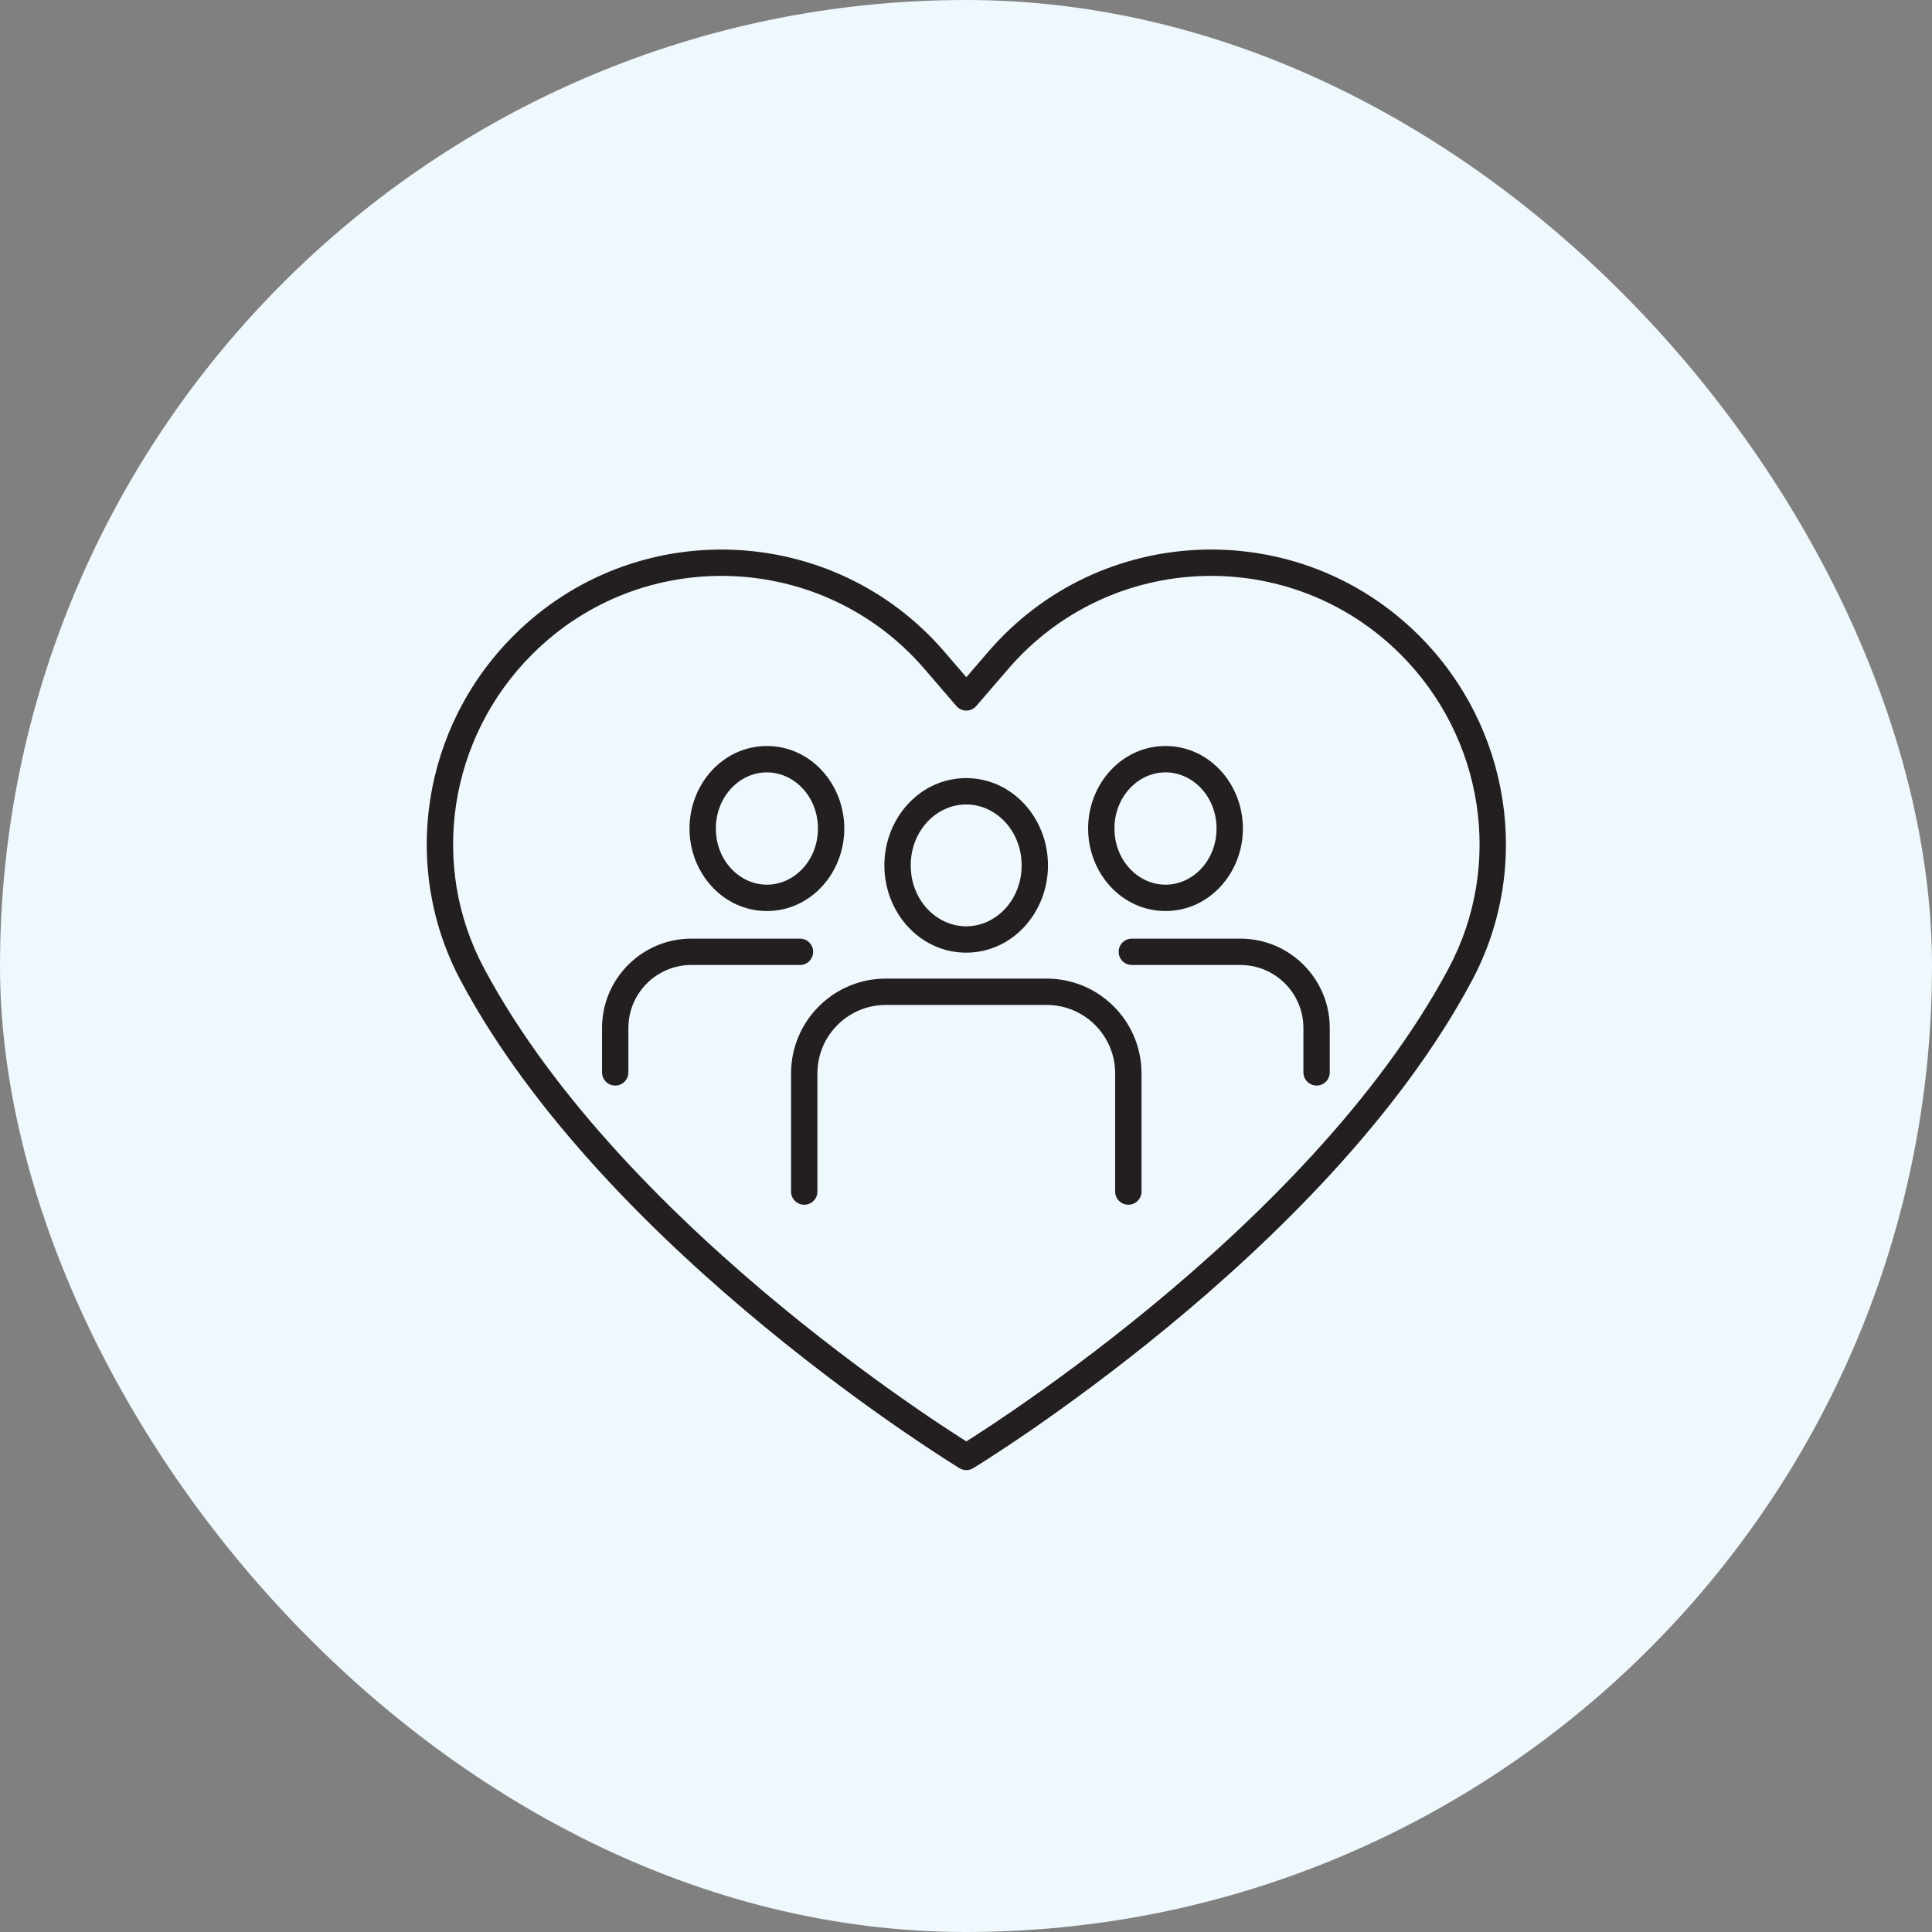
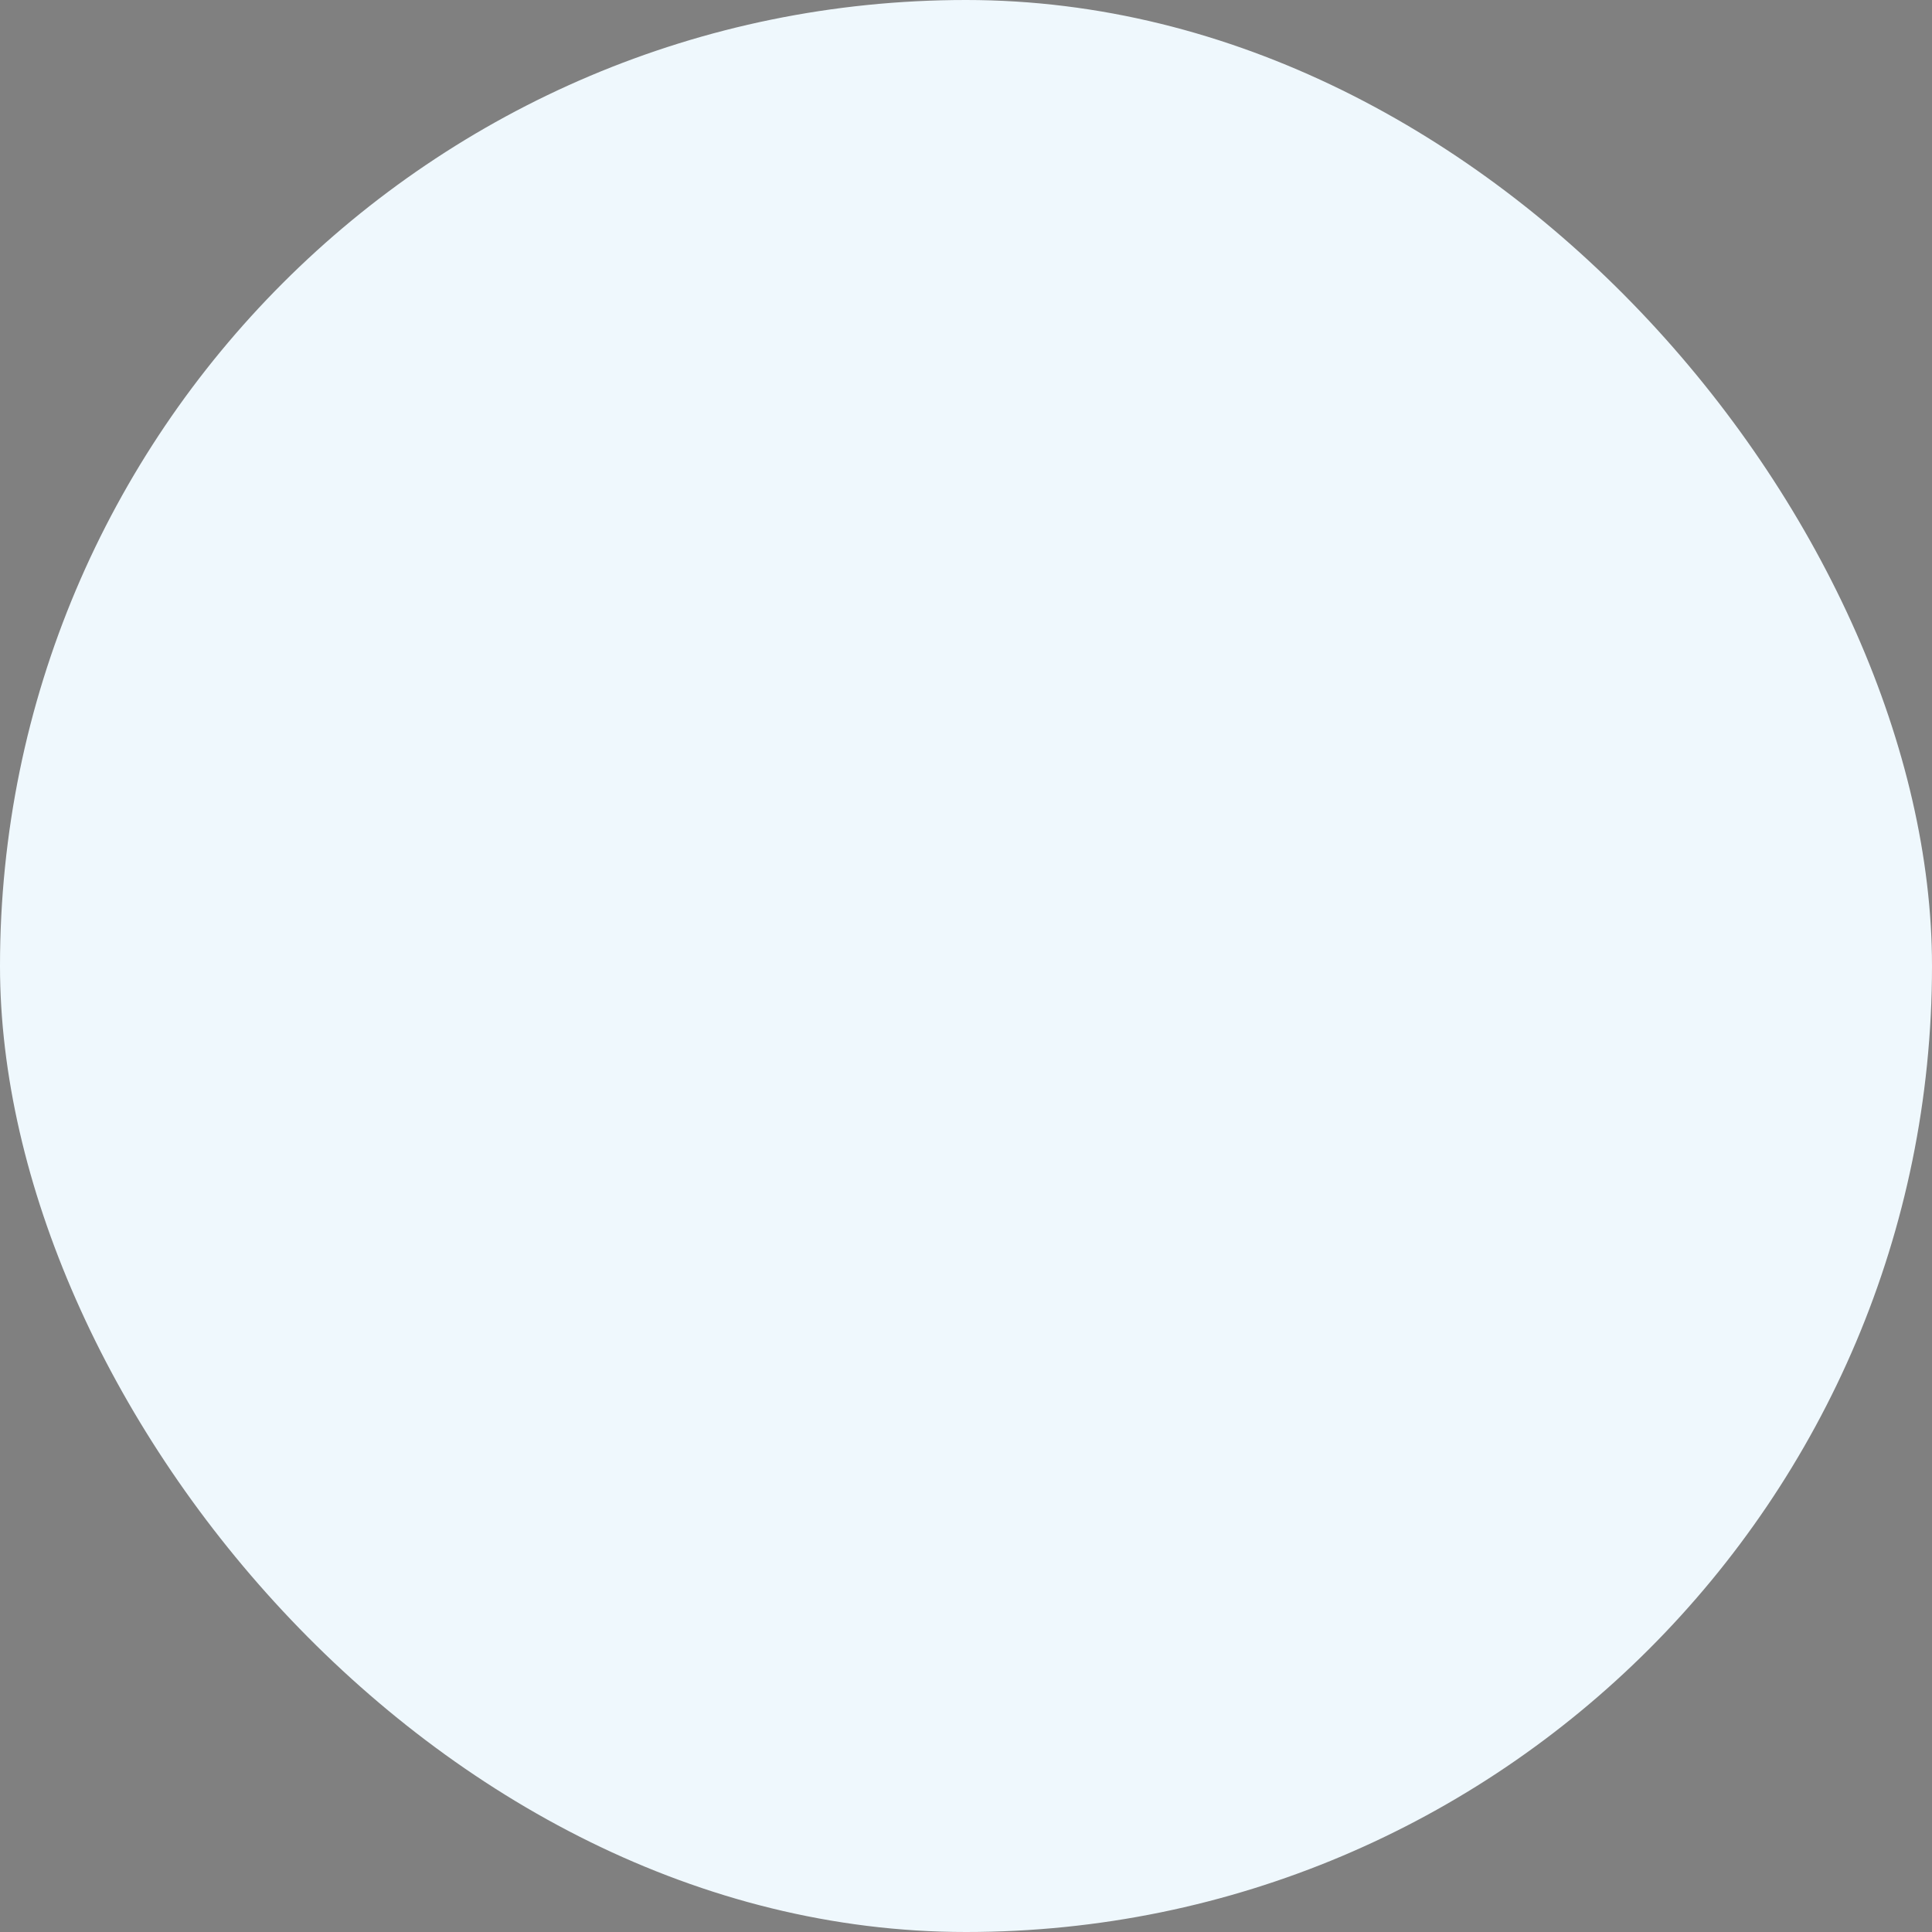
<svg xmlns="http://www.w3.org/2000/svg" width="44" height="44" viewBox="0 0 44 44" fill="none">
  <rect x="0" y="0" width="44" height="44" fill="#808080" stroke="none" />
  <rect width="44" height="44" rx="22" fill="#EFF8FD" />
-   <path fill-rule="evenodd" clip-rule="evenodd" d="M11.692 14.481C14.445 11.72 18.972 11.892 21.512 14.847L22.008 15.423L22.504 14.847C25.044 11.891 29.563 11.72 32.323 14.48C34.398 16.555 34.905 19.747 33.519 22.34C31.85 25.464 29.003 28.239 26.591 30.225C25.382 31.22 24.277 32.022 23.474 32.576C23.072 32.852 22.745 33.067 22.519 33.213C22.405 33.286 22.317 33.341 22.257 33.379C22.227 33.398 22.204 33.412 22.188 33.422L22.17 33.433L22.165 33.436L22.164 33.437C22.164 33.437 22.163 33.437 22.008 33.18C21.852 33.437 21.852 33.437 21.852 33.437L21.85 33.436L21.846 33.433L21.828 33.422C21.812 33.412 21.789 33.398 21.759 33.379C21.698 33.341 21.61 33.286 21.497 33.213C21.27 33.067 20.944 32.852 20.542 32.576C19.738 32.022 18.633 31.22 17.425 30.225C15.013 28.239 12.165 25.464 10.496 22.34C9.111 19.747 9.617 16.555 11.692 14.481ZM22.008 33.18L21.852 33.437C21.948 33.495 22.068 33.495 22.164 33.437L22.008 33.18ZM22.008 32.827C22.058 32.795 22.121 32.755 22.194 32.708C22.416 32.566 22.737 32.354 23.133 32.081C23.926 31.536 25.017 30.744 26.21 29.762C28.601 27.793 31.376 25.077 32.99 22.057C34.248 19.703 33.791 16.797 31.899 14.905C29.386 12.392 25.271 12.547 22.959 15.238L22.235 16.078C22.178 16.145 22.095 16.183 22.008 16.183C21.92 16.183 21.837 16.145 21.78 16.078L21.057 15.238C18.744 12.547 14.622 12.392 12.117 14.905C10.225 16.796 9.767 19.702 11.026 22.057C12.639 25.077 15.415 27.793 17.806 29.762C18.999 30.744 20.09 31.536 20.882 32.081C21.278 32.354 21.6 32.566 21.822 32.708C21.895 32.755 21.957 32.795 22.008 32.827ZM15.703 18.869C15.703 17.855 16.469 16.99 17.465 16.99C18.462 16.99 19.228 17.855 19.228 18.869C19.228 19.884 18.462 20.748 17.465 20.748C16.469 20.748 15.703 19.884 15.703 18.869ZM17.465 17.59C16.844 17.59 16.303 18.141 16.303 18.869C16.303 19.597 16.844 20.148 17.465 20.148C18.087 20.148 18.628 19.597 18.628 18.869C18.628 18.141 18.087 17.59 17.465 17.59ZM26.544 17.59C25.922 17.59 25.381 18.141 25.381 18.869C25.381 19.597 25.922 20.148 26.544 20.148C27.165 20.148 27.706 19.597 27.706 18.869C27.706 18.141 27.165 17.59 26.544 17.59ZM24.781 18.869C24.781 17.855 25.547 16.99 26.544 16.99C27.54 16.99 28.306 17.855 28.306 18.869C28.306 19.884 27.54 20.748 26.544 20.748C25.547 20.748 24.781 19.884 24.781 18.869ZM20.141 19.709C20.141 18.631 20.954 17.721 22.004 17.721C23.054 17.721 23.867 18.631 23.867 19.709C23.867 20.786 23.054 21.696 22.004 21.696C20.954 21.696 20.141 20.786 20.141 19.709ZM22.004 18.321C21.327 18.321 20.741 18.919 20.741 19.709C20.741 20.498 21.327 21.096 22.004 21.096C22.681 21.096 23.267 20.498 23.267 19.709C23.267 18.919 22.681 18.321 22.004 18.321ZM15.745 21.977C14.954 21.977 14.311 22.62 14.311 23.411V24.422C14.311 24.588 14.177 24.723 14.011 24.723C13.845 24.723 13.711 24.588 13.711 24.422V23.411C13.711 22.289 14.623 21.377 15.745 21.377H18.219C18.384 21.377 18.519 21.511 18.519 21.677C18.519 21.843 18.384 21.977 18.219 21.977H15.745ZM25.477 21.677C25.477 21.511 25.611 21.377 25.777 21.377H28.25C29.372 21.377 30.284 22.289 30.284 23.411V24.422C30.284 24.588 30.15 24.723 29.984 24.723C29.819 24.723 29.684 24.588 29.684 24.422V23.411C29.684 22.62 29.041 21.977 28.25 21.977H25.777C25.611 21.977 25.477 21.843 25.477 21.677ZM20.175 22.887C19.314 22.887 18.616 23.585 18.616 24.446V27.137C18.616 27.303 18.481 27.437 18.316 27.437C18.15 27.437 18.016 27.303 18.016 27.137V24.446C18.016 23.254 18.982 22.287 20.175 22.287H23.838C25.03 22.287 25.997 23.254 25.997 24.446V27.137C25.997 27.303 25.863 27.437 25.697 27.437C25.531 27.437 25.397 27.303 25.397 27.137V24.446C25.397 23.585 24.699 22.887 23.838 22.887H20.175Z" fill="#231F20" />
</svg>